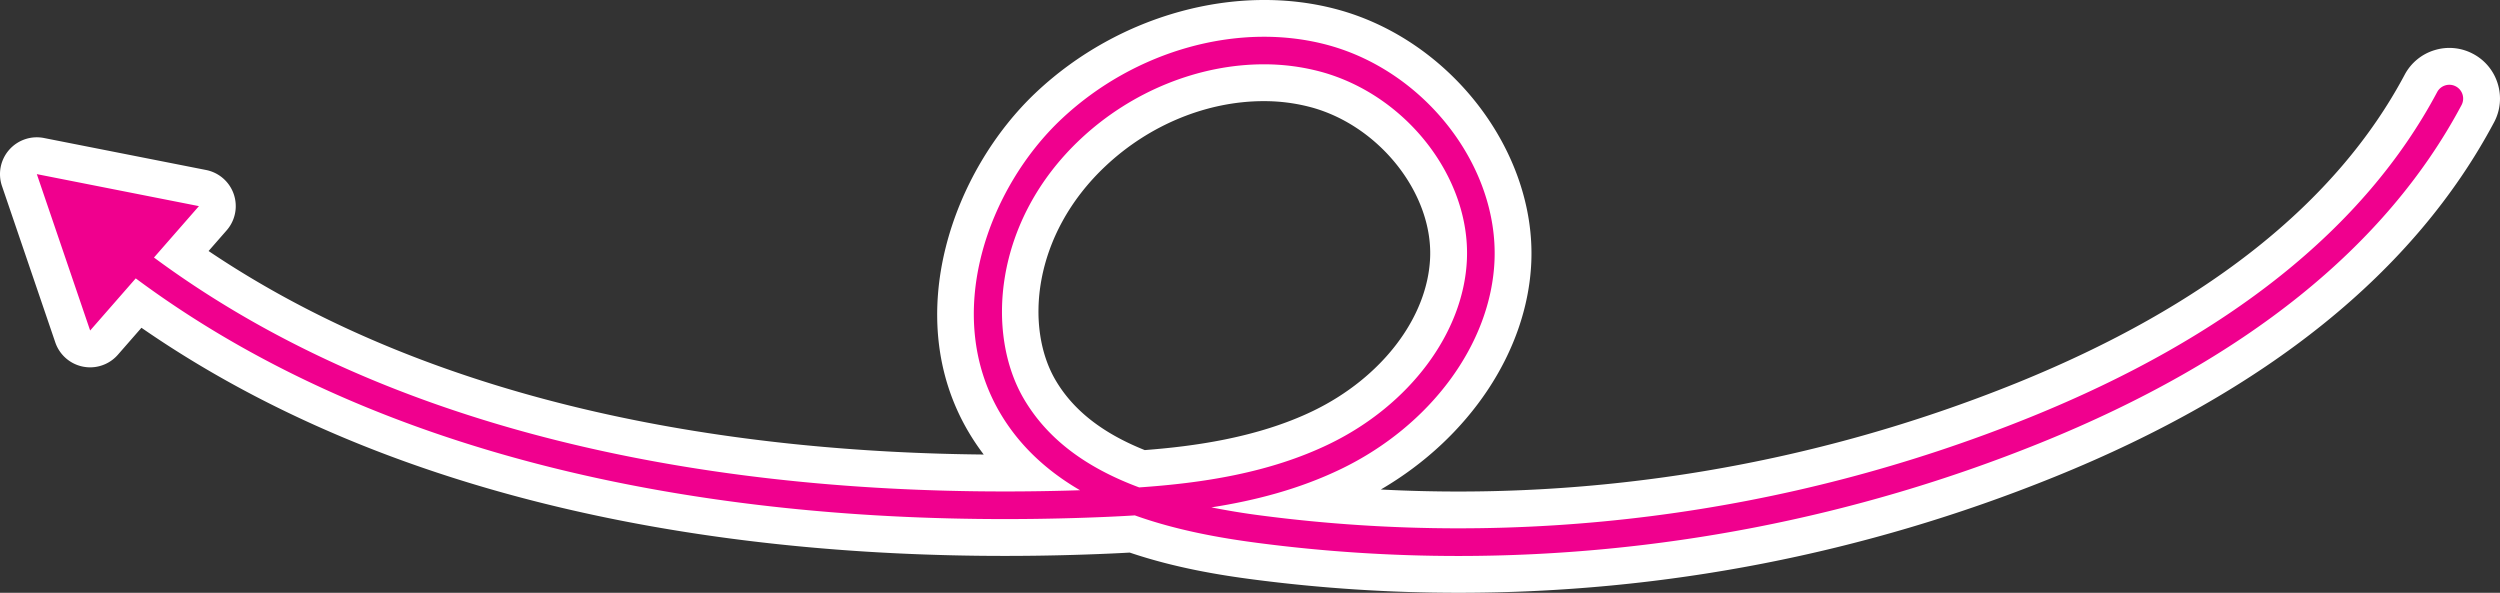
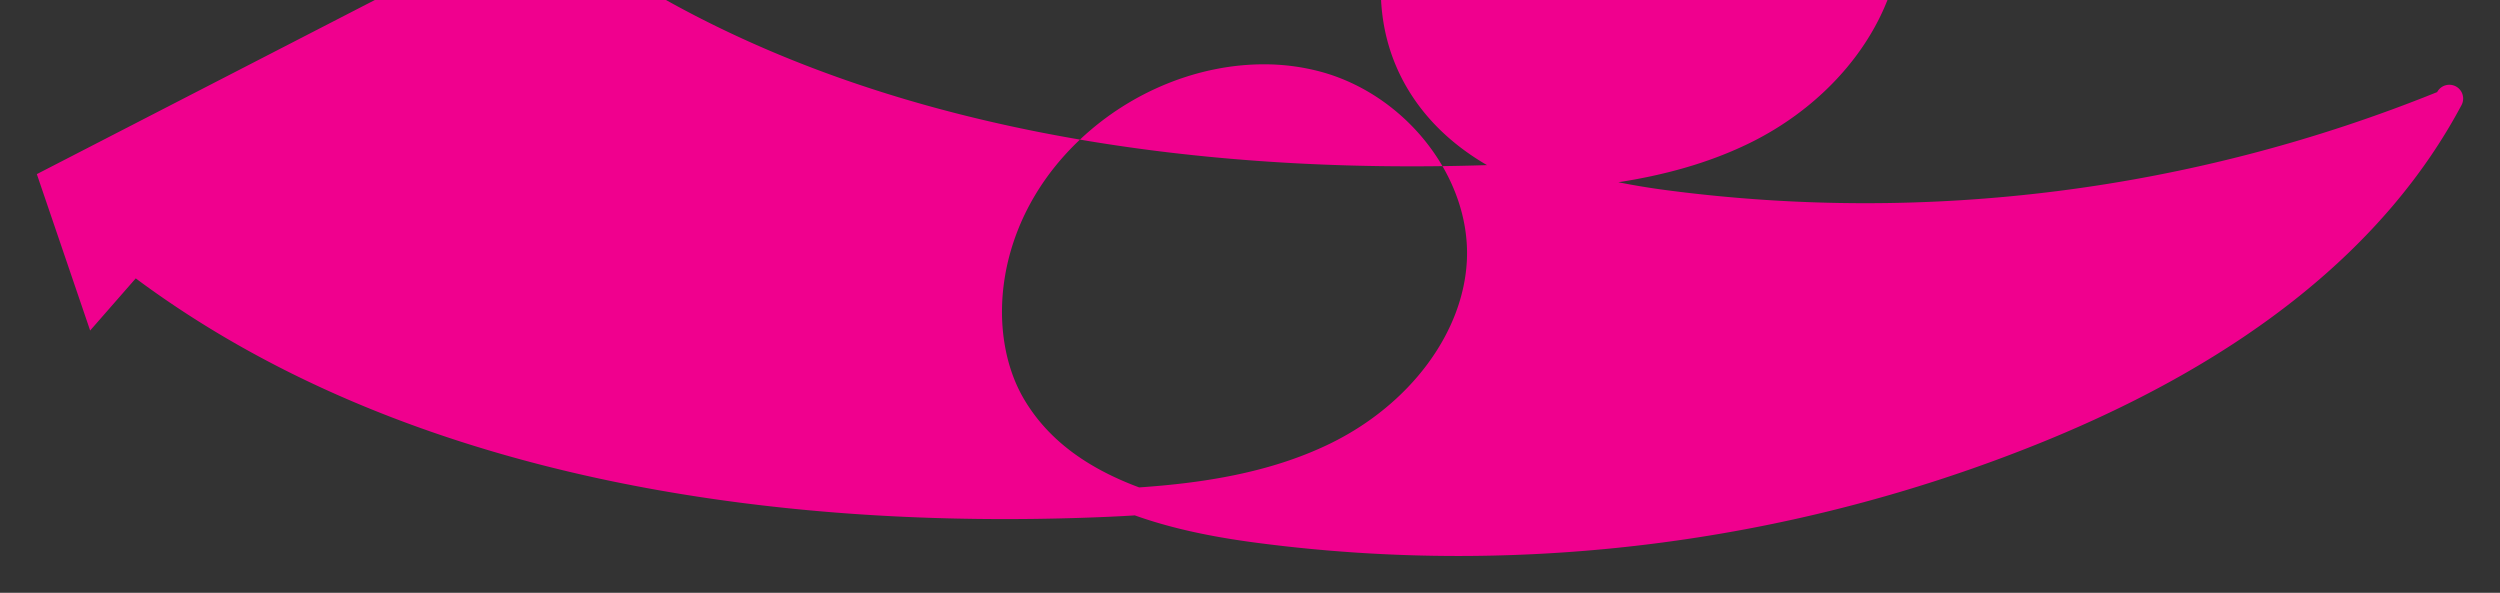
<svg xmlns="http://www.w3.org/2000/svg" width="271.559" height="64.391">
  <rect width="100%" height="100%" fill="#333333" stroke="none" />
-   <path d="M158.412 64.391c-7.461 0-14.984-.49-22.36-1.458-3.365-.44-8.333-1.217-13.337-2.91-1.385.08-2.89.146-4.66.207-29.444 1.02-70.744-2.521-102.69-24.626l-2.562 2.931a4 4 0 01-6.797-1.342L.214 20.205a4 4 0 014.56-5.215l17.609 3.475a4 4 0 012.236 6.558l-1.962 2.243c25.68 17.299 58.184 21.859 84.199 22.107a25.371 25.371 0 01-1.664-2.478c-7.387-12.537-1.698-28.374 7.404-36.91 8.98-8.42 21.846-11.926 32.774-8.929 12.271 3.366 21.48 15.417 20.964 27.434-.414 9.65-6.736 19.08-16.344 24.682a161.774 161.774 0 0069.037-11.56C239.62 33.28 253.81 22.013 261.2 8.125a5.466 5.466 0 013.25-2.677 5.456 5.456 0 014.189.405h.002a5.465 5.465 0 012.675 3.249 5.464 5.464 0 01-.405 4.19c-8.637 16.23-24.706 29.19-47.76 38.517-20.635 8.35-42.417 12.582-64.74 12.582zm-21.138-53.404c-6.142 0-12.394 2.56-17.153 7.023-8.025 7.525-8.798 17.622-5.452 23.302 1.918 3.256 5.088 5.74 9.675 7.578 5.088-.388 12.176-1.295 18.303-4.262 7.435-3.6 12.418-10.12 12.697-16.61.3-6.986-5.48-14.323-12.883-16.353a19.614 19.614 0 00-5.187-.678zM10.02 24.18l1.321 3.873.392-.449c.35-.4.763-.714 1.211-.94.167-.481.426-.932.769-1.323l.322-.369-4.015-.792zm254.86-11.266z" fill="#fff" />
-   <path d="M266.76 9.384a1.5 1.5 0 00-2.028.62c-7.844 14.74-22.716 26.622-44.205 35.316a165.762 165.762 0 01-83.565 10.673 80.695 80.695 0 01-5.376-.88c4.788-.745 9.6-2 14.112-4.184 9.72-4.707 16.252-13.582 16.64-22.61.439-10.232-7.48-20.512-18.026-23.405-9.615-2.636-20.99.499-28.98 7.99-7.97 7.474-13.025 21.215-6.694 31.96 2.162 3.67 5.221 6.374 8.678 8.387-29.376.954-70.173-2.772-100.591-25.277l4.883-5.584L4 18.914l5.792 16.988 4.953-5.664c31.306 23.275 73.222 27.027 103.173 25.995 1.74-.06 3.53-.135 5.355-.25 4.55 1.628 9.282 2.458 13.3 2.985 7.256.952 14.55 1.424 21.839 1.424 21.604 0 43.13-4.154 63.24-12.29 22.16-8.966 37.545-21.31 45.729-36.689a1.5 1.5 0 00-.62-2.029zM111.224 43.342c-4.135-7.017-3.38-19.303 6.161-28.25 5.556-5.21 12.882-8.105 19.89-8.105a23.6 23.6 0 016.245.82c9.253 2.538 16.203 11.491 15.821 20.383-.34 7.94-6.208 15.806-14.95 20.039-6.488 3.141-13.77 4.243-20.65 4.716-5.942-2.21-10.02-5.364-12.517-9.603z" fill="#f0008e" />
+   <path d="M266.76 9.384a1.5 1.5 0 00-2.028.62a165.762 165.762 0 01-83.565 10.673 80.695 80.695 0 01-5.376-.88c4.788-.745 9.6-2 14.112-4.184 9.72-4.707 16.252-13.582 16.64-22.61.439-10.232-7.48-20.512-18.026-23.405-9.615-2.636-20.99.499-28.98 7.99-7.97 7.474-13.025 21.215-6.694 31.96 2.162 3.67 5.221 6.374 8.678 8.387-29.376.954-70.173-2.772-100.591-25.277l4.883-5.584L4 18.914l5.792 16.988 4.953-5.664c31.306 23.275 73.222 27.027 103.173 25.995 1.74-.06 3.53-.135 5.355-.25 4.55 1.628 9.282 2.458 13.3 2.985 7.256.952 14.55 1.424 21.839 1.424 21.604 0 43.13-4.154 63.24-12.29 22.16-8.966 37.545-21.31 45.729-36.689a1.5 1.5 0 00-.62-2.029zM111.224 43.342c-4.135-7.017-3.38-19.303 6.161-28.25 5.556-5.21 12.882-8.105 19.89-8.105a23.6 23.6 0 016.245.82c9.253 2.538 16.203 11.491 15.821 20.383-.34 7.94-6.208 15.806-14.95 20.039-6.488 3.141-13.77 4.243-20.65 4.716-5.942-2.21-10.02-5.364-12.517-9.603z" fill="#f0008e" />
</svg>